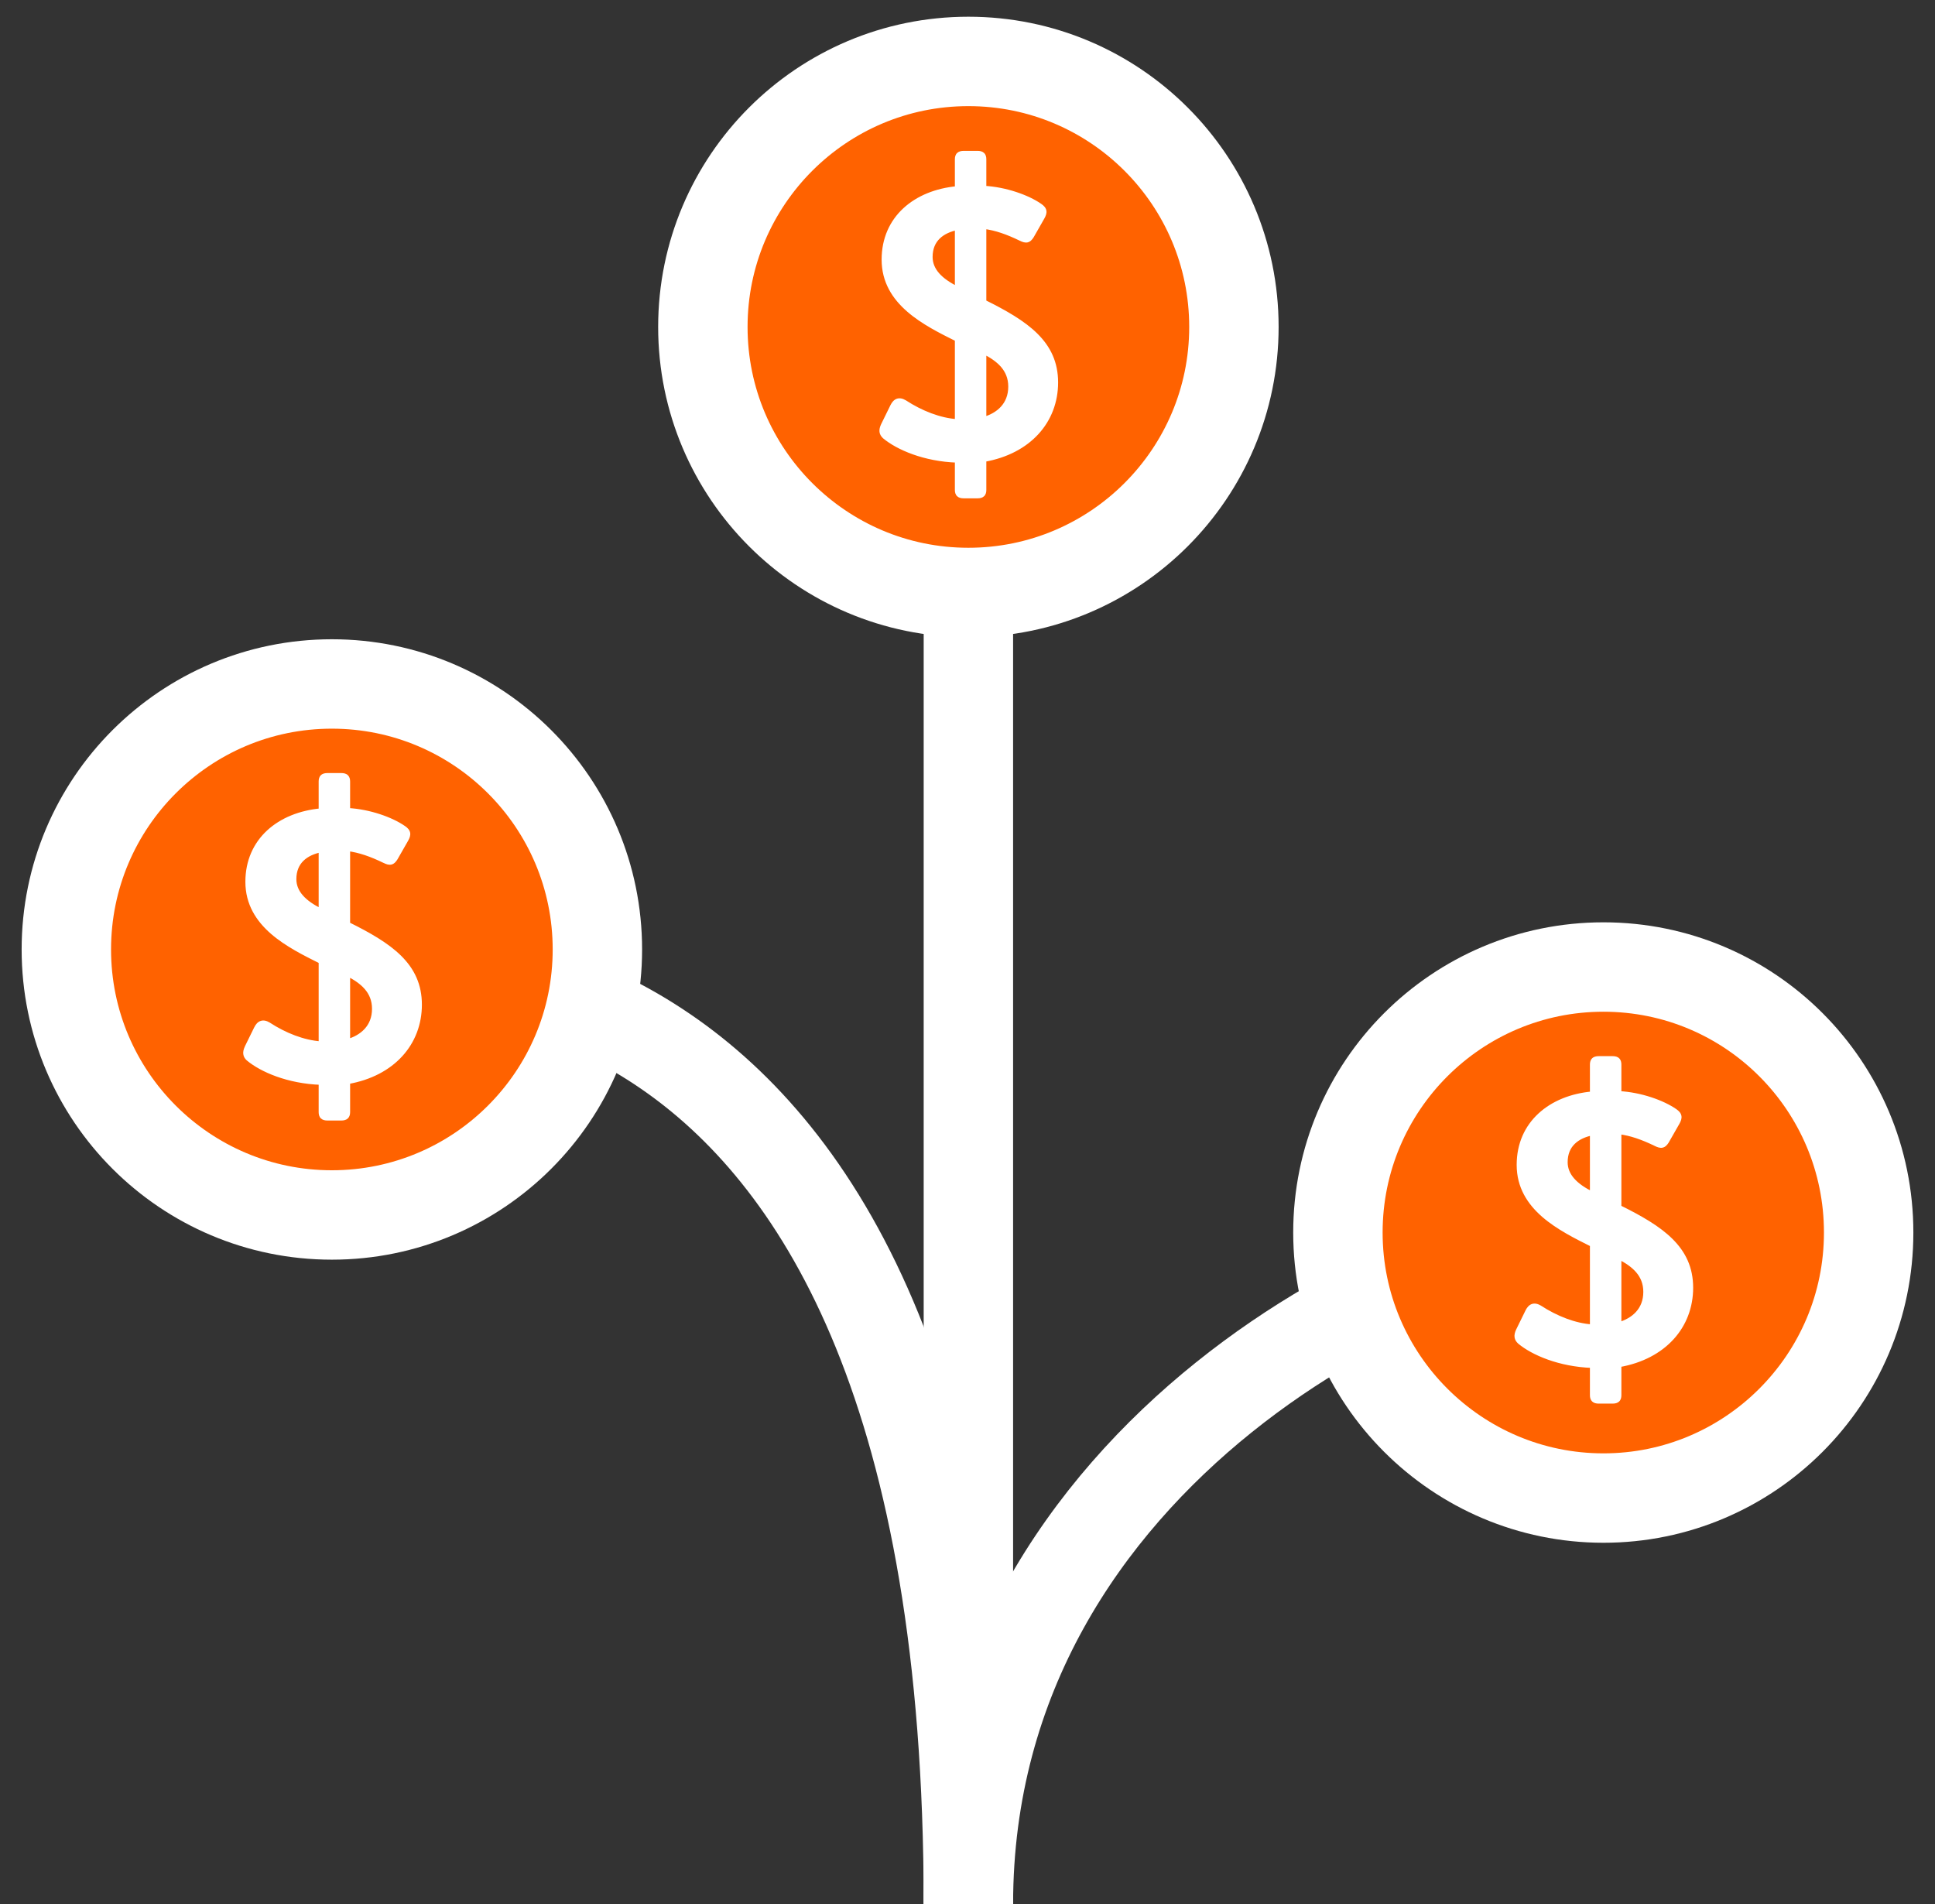
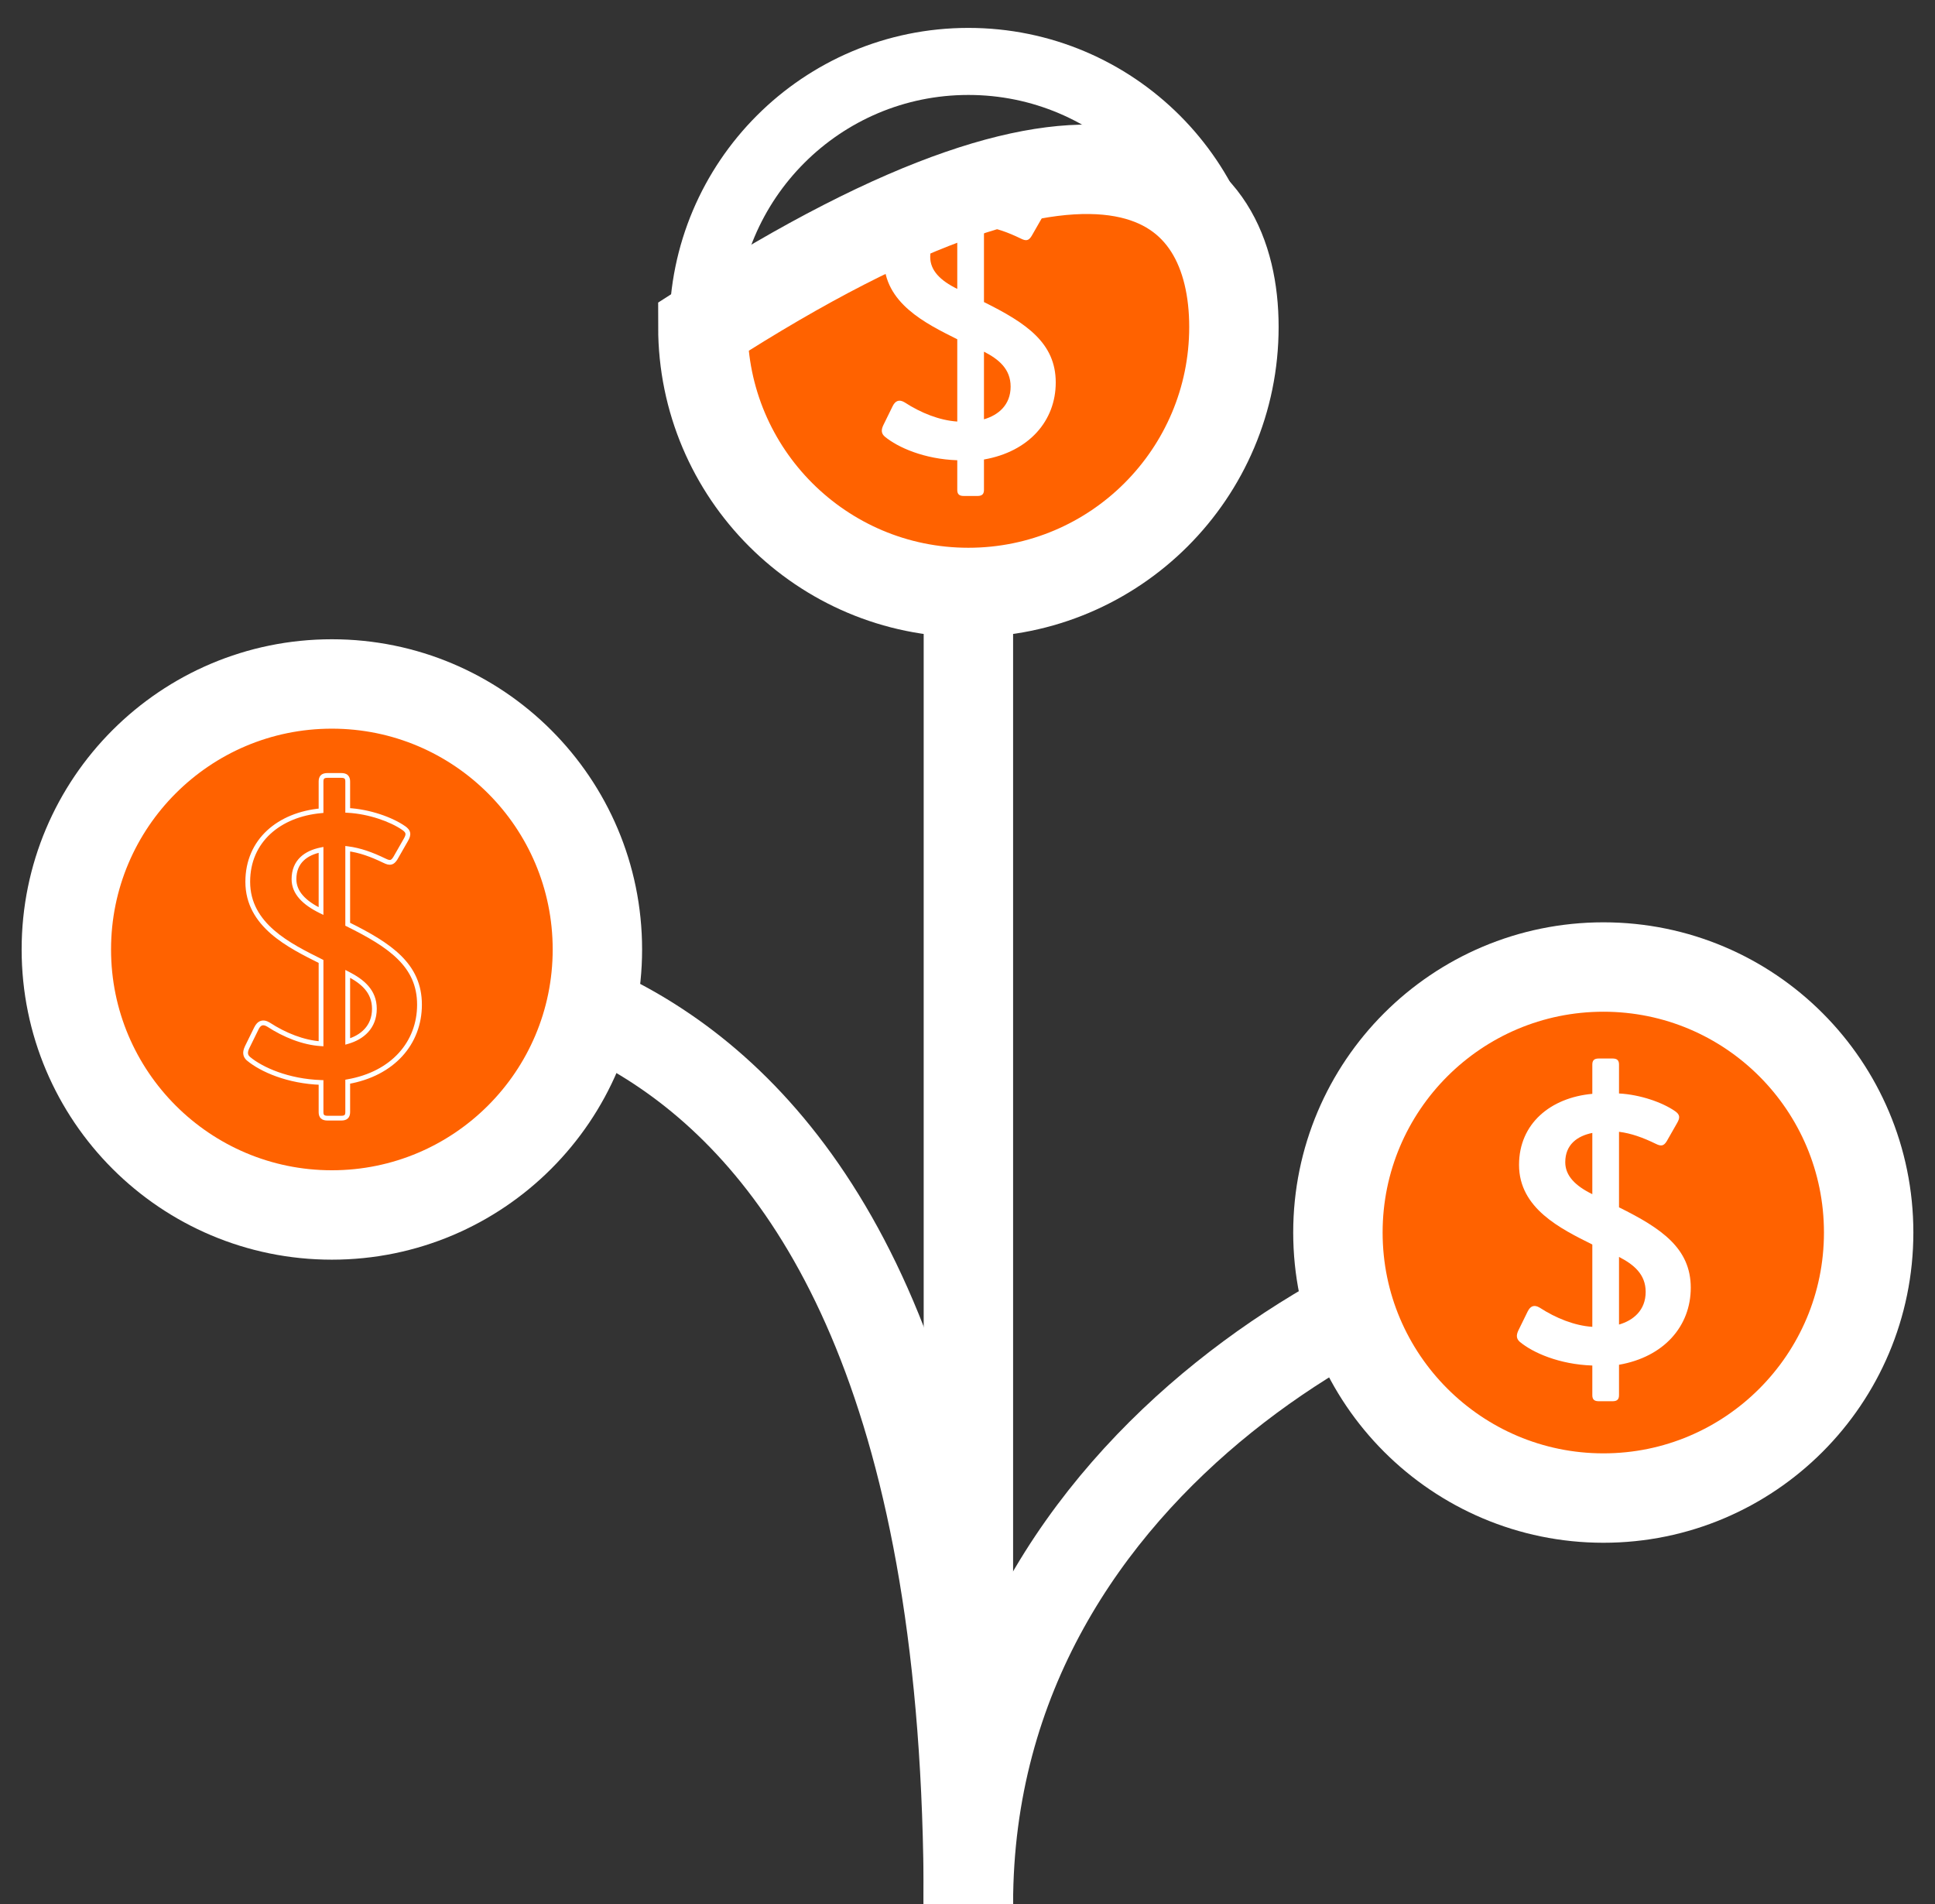
<svg xmlns="http://www.w3.org/2000/svg" width="63" height="62" viewBox="0 0 63 62" fill="none">
  <rect x="0" y="0" width="63" height="62" fill="#333333" stroke="none" />
  <path d="M31.529 62C31.529 47.146 46.82 40.131 52.205 40.131" stroke="white" stroke-width="2.911" stroke-miterlimit="10" />
  <path d="M31.529 62C31.529 29.05 12.735 31.486 10.804 31.486" stroke="white" stroke-width="2.911" stroke-miterlimit="10" />
  <path d="M31.529 15.913V62" stroke="white" stroke-width="2.911" stroke-miterlimit="10" />
  <path d="M19.45 30.913C19.45 35.687 15.578 39.558 10.805 39.558C6.031 39.558 2.16 35.687 2.16 30.913C2.16 26.14 6.031 22.269 10.805 22.269C15.578 22.269 19.45 26.14 19.45 30.913Z" fill="#FF6200" stroke="white" stroke-width="2.911" stroke-miterlimit="10" />
  <path d="M19.45 30.913C19.45 35.687 15.578 39.558 10.805 39.558C6.031 39.558 2.16 35.687 2.16 30.913C2.16 26.14 6.031 22.269 10.805 22.269C15.578 22.269 19.45 26.14 19.45 30.913Z" stroke="white" stroke-width="2.183" stroke-linejoin="round" />
-   <path d="M10.66 25.247H11.113C11.26 25.247 11.321 25.309 11.321 25.443V26.385C12.018 26.422 12.74 26.679 13.144 26.96C13.303 27.07 13.315 27.168 13.217 27.34L12.875 27.939C12.777 28.098 12.691 28.11 12.52 28.025C12.092 27.817 11.713 27.682 11.321 27.633V30.092C12.704 30.777 13.658 31.426 13.658 32.711C13.658 33.959 12.789 34.962 11.321 35.219V36.21C11.321 36.344 11.26 36.406 11.113 36.406H10.66C10.514 36.406 10.452 36.344 10.452 36.21V35.243C9.376 35.206 8.519 34.827 8.091 34.472C7.981 34.375 7.969 34.264 8.042 34.105L8.348 33.481C8.434 33.31 8.556 33.249 8.739 33.359C9.266 33.702 9.877 33.946 10.452 33.983V31.304C9.425 30.79 8.067 30.129 8.067 28.71C8.067 27.364 9.094 26.52 10.452 26.398V25.443C10.452 25.309 10.514 25.247 10.66 25.247ZM12.19 32.845C12.19 32.27 11.798 31.952 11.321 31.707V33.91C11.786 33.775 12.19 33.445 12.19 32.845ZM10.452 29.664V27.67C9.963 27.768 9.571 28.049 9.571 28.624C9.571 29.065 9.902 29.395 10.452 29.664Z" fill="white" />
  <path d="M11.321 26.385H11.243V26.459L11.317 26.463L11.321 26.385ZM13.144 26.96L13.1 27.024L13.1 27.024L13.144 26.96ZM13.217 27.34L13.15 27.301L13.217 27.34ZM12.875 27.939L12.941 27.98L12.942 27.978L12.875 27.939ZM12.52 28.025L12.555 27.955L12.554 27.955L12.52 28.025ZM11.321 27.633L11.331 27.556L11.243 27.545V27.633H11.321ZM11.321 30.092H11.243V30.14L11.287 30.162L11.321 30.092ZM11.321 35.219L11.308 35.142L11.243 35.154V35.219H11.321ZM10.452 35.243H10.53V35.168L10.455 35.166L10.452 35.243ZM8.091 34.472L8.039 34.531L8.042 34.532L8.091 34.472ZM8.042 34.105L7.972 34.071L7.972 34.073L8.042 34.105ZM8.348 33.481L8.279 33.447L8.278 33.447L8.348 33.481ZM8.739 33.359L8.782 33.294L8.779 33.292L8.739 33.359ZM10.452 33.983L10.447 34.06L10.53 34.066V33.983H10.452ZM10.452 31.304H10.53V31.256L10.487 31.234L10.452 31.304ZM10.452 26.398L10.459 26.475L10.53 26.468V26.398H10.452ZM11.321 31.707L11.356 31.638L11.243 31.58V31.707H11.321ZM11.321 33.91H11.243V34.013L11.343 33.984L11.321 33.91ZM10.452 29.664L10.418 29.734L10.53 29.788V29.664H10.452ZM10.452 27.67H10.53V27.575L10.437 27.594L10.452 27.67ZM10.66 25.325H11.113V25.17H10.66V25.325ZM11.113 25.325C11.178 25.325 11.206 25.339 11.219 25.351C11.23 25.362 11.243 25.386 11.243 25.443H11.399C11.399 25.366 11.381 25.292 11.326 25.239C11.271 25.186 11.195 25.17 11.113 25.17V25.325ZM11.243 25.443V26.385H11.399V25.443H11.243ZM11.317 26.463C12.002 26.499 12.709 26.752 13.1 27.024L13.188 26.897C12.771 26.606 12.035 26.345 11.325 26.308L11.317 26.463ZM13.1 27.024C13.173 27.075 13.195 27.111 13.201 27.141C13.206 27.172 13.197 27.219 13.15 27.301L13.285 27.378C13.336 27.289 13.369 27.201 13.354 27.113C13.337 27.023 13.274 26.956 13.188 26.896L13.1 27.024ZM13.15 27.301L12.807 27.901L12.942 27.978L13.285 27.378L13.15 27.301ZM12.809 27.898C12.763 27.973 12.732 27.993 12.708 27.998C12.681 28.004 12.639 27.997 12.555 27.955L12.485 28.094C12.573 28.138 12.659 28.168 12.742 28.149C12.828 28.13 12.889 28.064 12.941 27.98L12.809 27.898ZM12.554 27.955C12.122 27.745 11.734 27.607 11.331 27.556L11.311 27.71C11.691 27.758 12.062 27.889 12.486 28.095L12.554 27.955ZM11.243 27.633V30.092H11.399V27.633H11.243ZM11.287 30.162C11.977 30.504 12.552 30.833 12.953 31.232C13.352 31.627 13.58 32.091 13.58 32.711H13.736C13.736 32.045 13.487 31.543 13.063 31.122C12.642 30.704 12.047 30.366 11.355 30.023L11.287 30.162ZM13.58 32.711C13.58 33.915 12.744 34.891 11.308 35.142L11.334 35.295C12.834 35.033 13.736 34.002 13.736 32.711H13.58ZM11.243 35.219V36.21H11.399V35.219H11.243ZM11.243 36.21C11.243 36.267 11.23 36.291 11.219 36.302C11.206 36.314 11.178 36.328 11.113 36.328V36.483C11.195 36.483 11.271 36.466 11.326 36.414C11.381 36.361 11.399 36.287 11.399 36.21H11.243ZM11.113 36.328H10.66V36.483H11.113V36.328ZM10.66 36.328C10.595 36.328 10.568 36.314 10.555 36.302C10.543 36.291 10.53 36.267 10.53 36.21H10.375C10.375 36.287 10.392 36.361 10.448 36.414C10.502 36.466 10.578 36.483 10.66 36.483V36.328ZM10.53 36.21V35.243H10.375V36.21H10.53ZM10.455 35.166C9.393 35.129 8.554 34.755 8.141 34.413L8.042 34.532C8.485 34.899 9.358 35.284 10.45 35.321L10.455 35.166ZM8.143 34.414C8.098 34.375 8.079 34.339 8.075 34.302C8.07 34.263 8.079 34.211 8.113 34.138L7.972 34.073C7.932 34.159 7.91 34.242 7.921 34.322C7.931 34.404 7.974 34.472 8.039 34.53L8.143 34.414ZM8.112 34.139L8.418 33.516L8.278 33.447L7.972 34.071L8.112 34.139ZM8.417 33.516C8.456 33.438 8.496 33.401 8.533 33.388C8.567 33.376 8.619 33.377 8.7 33.426L8.779 33.292C8.677 33.231 8.575 33.208 8.481 33.242C8.389 33.274 8.325 33.353 8.279 33.447L8.417 33.516ZM8.697 33.424C9.231 33.772 9.855 34.023 10.447 34.06L10.457 33.906C9.899 33.87 9.3 33.632 8.782 33.294L8.697 33.424ZM10.53 33.983V31.304H10.375V33.983H10.53ZM10.487 31.234C9.971 30.976 9.384 30.687 8.925 30.288C8.468 29.891 8.144 29.39 8.144 28.71H7.989C7.989 29.448 8.344 29.988 8.823 30.405C9.3 30.819 9.906 31.117 10.418 31.373L10.487 31.234ZM8.144 28.71C8.144 28.058 8.392 27.532 8.803 27.152C9.215 26.771 9.794 26.535 10.459 26.475L10.445 26.32C9.753 26.383 9.139 26.63 8.697 27.038C8.255 27.447 7.989 28.015 7.989 28.71H8.144ZM10.53 26.398V25.443H10.375V26.398H10.53ZM10.53 25.443C10.53 25.386 10.543 25.362 10.555 25.351C10.568 25.339 10.595 25.325 10.66 25.325V25.17C10.578 25.17 10.502 25.186 10.448 25.239C10.392 25.292 10.375 25.366 10.375 25.443H10.53ZM12.267 32.845C12.267 32.224 11.839 31.886 11.356 31.638L11.286 31.776C11.757 32.018 12.112 32.316 12.112 32.845H12.267ZM11.243 31.707V33.91H11.399V31.707H11.243ZM11.343 33.984C11.585 33.914 11.816 33.792 11.987 33.604C12.159 33.415 12.267 33.164 12.267 32.845H12.112C12.112 33.126 12.018 33.34 11.872 33.499C11.725 33.661 11.522 33.771 11.299 33.835L11.343 33.984ZM10.53 29.664V27.67H10.375V29.664H10.53ZM10.437 27.594C10.183 27.645 9.948 27.744 9.774 27.912C9.599 28.082 9.494 28.317 9.494 28.624H9.649C9.649 28.356 9.739 28.163 9.882 28.024C10.027 27.883 10.232 27.793 10.468 27.746L10.437 27.594ZM9.494 28.624C9.494 29.112 9.862 29.462 10.418 29.734L10.486 29.594C9.942 29.328 9.649 29.017 9.649 28.624H9.494Z" fill="white" />
  <path d="M60.84 40.13C60.84 44.904 56.969 48.775 52.205 48.775C47.441 48.775 43.56 44.904 43.56 40.13C43.56 35.357 47.431 31.485 52.205 31.485C56.979 31.485 60.84 35.357 60.84 40.13Z" fill="#FF6200" stroke="white" stroke-width="2.911" stroke-miterlimit="10" />
-   <path d="M60.84 40.13C60.84 44.904 56.969 48.775 52.205 48.775C47.441 48.775 43.56 44.904 43.56 40.13C43.56 35.357 47.431 31.485 52.205 31.485C56.979 31.485 60.84 35.357 60.84 40.13Z" stroke="white" stroke-width="2.183" stroke-linejoin="round" />
  <path d="M52.051 34.464H52.504C52.651 34.464 52.712 34.525 52.712 34.66V35.602C53.409 35.639 54.131 35.896 54.535 36.177C54.694 36.287 54.706 36.385 54.608 36.556L54.266 37.156C54.168 37.315 54.082 37.327 53.911 37.242C53.482 37.033 53.103 36.899 52.712 36.85V39.309C54.094 39.994 55.048 40.643 55.048 41.927C55.048 43.175 54.18 44.179 52.712 44.435V45.427C52.712 45.561 52.651 45.622 52.504 45.622H52.051C51.904 45.622 51.843 45.561 51.843 45.427V44.46C50.766 44.423 49.91 44.044 49.482 43.689C49.372 43.591 49.359 43.481 49.433 43.322L49.739 42.698C49.824 42.527 49.947 42.466 50.13 42.576C50.656 42.918 51.268 43.163 51.843 43.2V40.52C50.815 40.007 49.457 39.346 49.457 37.927C49.457 36.581 50.485 35.737 51.843 35.614V34.66C51.843 34.525 51.904 34.464 52.051 34.464ZM53.58 42.062C53.58 41.487 53.189 41.169 52.712 40.924V43.126C53.177 42.992 53.58 42.661 53.58 42.062ZM51.843 38.881V36.887C51.354 36.985 50.962 37.266 50.962 37.841C50.962 38.282 51.292 38.612 51.843 38.881Z" fill="white" />
-   <path d="M52.712 35.602H52.634V35.676L52.708 35.679L52.712 35.602ZM54.535 36.177L54.49 36.241L54.49 36.241L54.535 36.177ZM54.608 36.556L54.541 36.518L54.608 36.556ZM54.266 37.156L54.332 37.197L54.333 37.194L54.266 37.156ZM53.911 37.242L53.945 37.172L53.945 37.172L53.911 37.242ZM52.712 36.85L52.721 36.773L52.634 36.762V36.85H52.712ZM52.712 39.309H52.634V39.357L52.677 39.379L52.712 39.309ZM52.712 44.435L52.698 44.359L52.634 44.37V44.435H52.712ZM51.843 44.46H51.921V44.385L51.846 44.382L51.843 44.46ZM49.482 43.689L49.43 43.747L49.432 43.749L49.482 43.689ZM49.433 43.322L49.363 43.288L49.362 43.29L49.433 43.322ZM49.739 42.698L49.669 42.663L49.669 42.664L49.739 42.698ZM50.13 42.576L50.172 42.511L50.17 42.509L50.13 42.576ZM51.843 43.2L51.838 43.277L51.921 43.283V43.2H51.843ZM51.843 40.52H51.921V40.472L51.878 40.451L51.843 40.52ZM51.843 35.614L51.85 35.692L51.921 35.685V35.614H51.843ZM52.712 40.924L52.747 40.855L52.634 40.797V40.924H52.712ZM52.712 43.126H52.634V43.23L52.733 43.201L52.712 43.126ZM51.843 38.881L51.809 38.951L51.921 39.005V38.881H51.843ZM51.843 36.887H51.921V36.792L51.828 36.811L51.843 36.887ZM52.051 34.542H52.504V34.387H52.051V34.542ZM52.504 34.542C52.569 34.542 52.596 34.556 52.609 34.568C52.621 34.579 52.634 34.603 52.634 34.66H52.789C52.789 34.583 52.772 34.508 52.716 34.456C52.662 34.403 52.586 34.387 52.504 34.387V34.542ZM52.634 34.66V35.602H52.789V34.66H52.634ZM52.708 35.679C53.392 35.716 54.1 35.968 54.49 36.241L54.579 36.113C54.162 35.823 53.426 35.562 52.716 35.525L52.708 35.679ZM54.49 36.241C54.564 36.292 54.586 36.328 54.591 36.358C54.597 36.389 54.587 36.436 54.541 36.518L54.675 36.595C54.726 36.506 54.76 36.418 54.744 36.33C54.728 36.24 54.664 36.172 54.579 36.113L54.49 36.241ZM54.541 36.518L54.198 37.117L54.333 37.194L54.675 36.595L54.541 36.518ZM54.199 37.115C54.154 37.19 54.122 37.209 54.099 37.215C54.072 37.221 54.029 37.214 53.945 37.172L53.876 37.311C53.964 37.355 54.049 37.385 54.132 37.366C54.219 37.347 54.279 37.281 54.332 37.197L54.199 37.115ZM53.945 37.172C53.512 36.962 53.124 36.823 52.721 36.773L52.702 36.927C53.082 36.974 53.453 37.105 53.877 37.311L53.945 37.172ZM52.634 36.85V39.309H52.789V36.85H52.634ZM52.677 39.379C53.368 39.721 53.942 40.05 54.344 40.449C54.742 40.844 54.971 41.308 54.971 41.927H55.126C55.126 41.262 54.878 40.76 54.453 40.338C54.032 39.92 53.438 39.582 52.746 39.24L52.677 39.379ZM54.971 41.927C54.971 43.132 54.135 44.108 52.698 44.359L52.725 44.512C54.225 44.25 55.126 43.218 55.126 41.927H54.971ZM52.634 44.435V45.427H52.789V44.435H52.634ZM52.634 45.427C52.634 45.484 52.621 45.508 52.609 45.519C52.596 45.531 52.569 45.545 52.504 45.545V45.7C52.586 45.7 52.662 45.683 52.716 45.631C52.772 45.578 52.789 45.504 52.789 45.427H52.634ZM52.504 45.545H52.051V45.7H52.504V45.545ZM52.051 45.545C51.986 45.545 51.958 45.531 51.946 45.519C51.934 45.508 51.921 45.484 51.921 45.427H51.765C51.765 45.504 51.783 45.578 51.838 45.631C51.893 45.683 51.969 45.7 52.051 45.7V45.545ZM51.921 45.427V44.46H51.765V45.427H51.921ZM51.846 44.382C50.784 44.346 49.945 43.972 49.531 43.63L49.432 43.749C49.875 44.116 50.749 44.5 51.84 44.538L51.846 44.382ZM49.533 43.631C49.489 43.592 49.47 43.556 49.465 43.519C49.46 43.48 49.469 43.428 49.503 43.355L49.362 43.29C49.322 43.376 49.301 43.459 49.311 43.538C49.322 43.621 49.365 43.689 49.43 43.747L49.533 43.631ZM49.502 43.356L49.808 42.732L49.669 42.664L49.363 43.288L49.502 43.356ZM49.808 42.733C49.847 42.655 49.887 42.618 49.924 42.605C49.958 42.592 50.01 42.594 50.09 42.642L50.17 42.509C50.067 42.448 49.966 42.425 49.871 42.458C49.78 42.491 49.716 42.57 49.669 42.663L49.808 42.733ZM50.088 42.641C50.621 42.988 51.246 43.239 51.838 43.277L51.848 43.122C51.29 43.087 50.691 42.848 50.172 42.511L50.088 42.641ZM51.921 43.2V40.52H51.765V43.2H51.921ZM51.878 40.451C51.362 40.193 50.775 39.904 50.316 39.505C49.859 39.108 49.535 38.607 49.535 37.927H49.38C49.38 38.665 49.734 39.205 50.214 39.622C50.691 40.036 51.297 40.334 51.808 40.59L51.878 40.451ZM49.535 37.927C49.535 37.275 49.783 36.748 50.194 36.369C50.605 35.988 51.184 35.752 51.85 35.692L51.836 35.537C51.143 35.599 50.53 35.846 50.088 36.255C49.645 36.664 49.38 37.232 49.38 37.927H49.535ZM51.921 35.614V34.66H51.765V35.614H51.921ZM51.921 34.66C51.921 34.603 51.934 34.579 51.946 34.568C51.958 34.556 51.986 34.542 52.051 34.542V34.387C51.969 34.387 51.893 34.403 51.838 34.456C51.783 34.508 51.765 34.583 51.765 34.66H51.921ZM53.658 42.062C53.658 41.441 53.23 41.103 52.747 40.855L52.676 40.993C53.148 41.235 53.503 41.533 53.503 42.062H53.658ZM52.634 40.924V43.126H52.789V40.924H52.634ZM52.733 43.201C52.976 43.131 53.207 43.008 53.378 42.821C53.55 42.632 53.658 42.381 53.658 42.062H53.503C53.503 42.343 53.409 42.556 53.263 42.716C53.116 42.877 52.913 42.987 52.69 43.052L52.733 43.201ZM51.921 38.881V36.887H51.765V38.881H51.921ZM51.828 36.811C51.574 36.861 51.338 36.961 51.165 37.129C50.99 37.299 50.885 37.534 50.885 37.841H51.04C51.04 37.573 51.13 37.379 51.273 37.241C51.418 37.1 51.623 37.01 51.858 36.963L51.828 36.811ZM50.885 37.841C50.885 38.329 51.252 38.678 51.809 38.951L51.877 38.811C51.333 38.545 51.04 38.234 51.04 37.841H50.885Z" fill="white" />
-   <path d="M40.174 10.645C40.174 15.418 36.303 19.29 31.529 19.29C26.755 19.29 22.884 15.418 22.884 10.645C22.884 5.871 26.755 2 31.529 2C36.303 2 40.174 5.871 40.174 10.645Z" fill="#FF6200" stroke="white" stroke-width="2.911" stroke-miterlimit="10" />
+   <path d="M40.174 10.645C40.174 15.418 36.303 19.29 31.529 19.29C26.755 19.29 22.884 15.418 22.884 10.645C36.303 2 40.174 5.871 40.174 10.645Z" fill="#FF6200" stroke="white" stroke-width="2.911" stroke-miterlimit="10" />
  <path d="M40.174 10.645C40.174 15.418 36.303 19.29 31.529 19.29C26.755 19.29 22.884 15.418 22.884 10.645C22.884 5.871 26.755 2 31.529 2C36.303 2 40.174 5.871 40.174 10.645Z" stroke="white" stroke-width="2.183" stroke-linejoin="round" />
  <path d="M31.375 4.99H31.828C31.974 4.99 32.036 5.051 32.036 5.185V6.127C32.733 6.164 33.455 6.421 33.859 6.702C34.018 6.813 34.03 6.91 33.932 7.082L33.589 7.681C33.492 7.84 33.406 7.853 33.235 7.767C32.806 7.559 32.427 7.424 32.036 7.375V9.835C33.418 10.52 34.373 11.168 34.373 12.453C34.373 13.701 33.504 14.704 32.036 14.961V15.952C32.036 16.087 31.974 16.148 31.828 16.148H31.375C31.228 16.148 31.167 16.087 31.167 15.952V14.985C30.09 14.949 29.234 14.569 28.806 14.215C28.695 14.117 28.683 14.007 28.757 13.848L29.063 13.224C29.148 13.052 29.271 12.991 29.454 13.101C29.98 13.444 30.592 13.688 31.167 13.725V11.046C30.139 10.532 28.781 9.871 28.781 8.452C28.781 7.106 29.809 6.262 31.167 6.14V5.185C31.167 5.051 31.228 4.99 31.375 4.99ZM32.904 12.587C32.904 12.012 32.513 11.694 32.036 11.45V13.652C32.501 13.517 32.904 13.187 32.904 12.587ZM31.167 9.406V7.412C30.678 7.51 30.286 7.791 30.286 8.366C30.286 8.807 30.616 9.137 31.167 9.406Z" fill="white" />
-   <path d="M32.036 6.127H31.958V6.201L32.032 6.205L32.036 6.127ZM33.859 6.702L33.814 6.766L33.814 6.766L33.859 6.702ZM33.932 7.082L33.865 7.043L33.932 7.082ZM33.589 7.681L33.656 7.722L33.657 7.72L33.589 7.681ZM33.235 7.767L33.269 7.697L33.269 7.697L33.235 7.767ZM32.036 7.375L32.045 7.298L31.958 7.287V7.375H32.036ZM32.036 9.835H31.958V9.883L32.001 9.904L32.036 9.835ZM32.036 14.961L32.022 14.884L31.958 14.896V14.961H32.036ZM31.167 14.985H31.245V14.91L31.17 14.908L31.167 14.985ZM28.806 14.215L28.754 14.273L28.756 14.274L28.806 14.215ZM28.757 13.848L28.687 13.813L28.686 13.815L28.757 13.848ZM29.063 13.224L28.993 13.189L28.993 13.189L29.063 13.224ZM29.454 13.101L29.497 13.036L29.494 13.035L29.454 13.101ZM31.167 13.725L31.162 13.803L31.245 13.808V13.725H31.167ZM31.167 11.046H31.245V10.998L31.202 10.976L31.167 11.046ZM31.167 6.14L31.174 6.217L31.245 6.211V6.14H31.167ZM32.036 11.45L32.071 11.38L31.958 11.322V11.45H32.036ZM32.036 13.652H31.958V13.755L32.057 13.726L32.036 13.652ZM31.167 9.406L31.133 9.476L31.245 9.531V9.406H31.167ZM31.167 7.412H31.245V7.317L31.152 7.336L31.167 7.412ZM31.375 5.067H31.828V4.912H31.375V5.067ZM31.828 5.067C31.892 5.067 31.921 5.081 31.933 5.093C31.945 5.104 31.958 5.128 31.958 5.185H32.113C32.113 5.108 32.096 5.034 32.04 4.981C31.986 4.929 31.91 4.912 31.828 4.912V5.067ZM31.958 5.185V6.127H32.113V5.185H31.958ZM32.032 6.205C32.716 6.241 33.424 6.494 33.814 6.766L33.903 6.639C33.486 6.348 32.75 6.087 32.04 6.05L32.032 6.205ZM33.814 6.766C33.888 6.817 33.91 6.854 33.915 6.883C33.921 6.914 33.911 6.961 33.865 7.043L33.999 7.12C34.05 7.031 34.084 6.943 34.068 6.855C34.052 6.765 33.988 6.698 33.903 6.639L33.814 6.766ZM33.865 7.043L33.522 7.643L33.657 7.72L33.999 7.12L33.865 7.043ZM33.523 7.641C33.477 7.715 33.446 7.735 33.423 7.74C33.396 7.746 33.353 7.739 33.269 7.697L33.2 7.836C33.287 7.88 33.373 7.91 33.456 7.892C33.543 7.872 33.603 7.807 33.656 7.722L33.523 7.641ZM33.269 7.697C32.836 7.487 32.448 7.349 32.045 7.298L32.026 7.452C32.406 7.5 32.777 7.631 33.201 7.837L33.269 7.697ZM31.958 7.375V9.835H32.113V7.375H31.958ZM32.001 9.904C32.692 10.246 33.266 10.575 33.668 10.974C34.066 11.369 34.295 11.833 34.295 12.453H34.45C34.45 11.788 34.202 11.285 33.777 10.864C33.356 10.446 32.762 10.108 32.07 9.765L32.001 9.904ZM34.295 12.453C34.295 13.658 33.459 14.633 32.022 14.884L32.049 15.037C33.549 14.775 34.45 13.744 34.45 12.453H34.295ZM31.958 14.961V15.952H32.113V14.961H31.958ZM31.958 15.952C31.958 16.009 31.945 16.033 31.933 16.044C31.921 16.056 31.892 16.07 31.828 16.07V16.225C31.91 16.225 31.986 16.209 32.04 16.156C32.096 16.104 32.113 16.029 32.113 15.952H31.958ZM31.828 16.07H31.375V16.225H31.828V16.07ZM31.375 16.07C31.31 16.07 31.282 16.056 31.27 16.044C31.258 16.033 31.245 16.009 31.245 15.952H31.089C31.089 16.029 31.107 16.104 31.162 16.156C31.217 16.209 31.293 16.225 31.375 16.225V16.07ZM31.245 15.952V14.985H31.089V15.952H31.245ZM31.17 14.908C30.108 14.872 29.268 14.497 28.855 14.155L28.756 14.274C29.199 14.642 30.073 15.026 31.164 15.063L31.17 14.908ZM28.857 14.157C28.812 14.117 28.794 14.081 28.789 14.044C28.784 14.005 28.794 13.953 28.827 13.88L28.686 13.815C28.646 13.901 28.625 13.984 28.635 14.064C28.646 14.146 28.689 14.214 28.754 14.273L28.857 14.157ZM28.826 13.882L29.132 13.258L28.993 13.189L28.687 13.813L28.826 13.882ZM29.132 13.258C29.171 13.18 29.211 13.143 29.248 13.13C29.282 13.118 29.334 13.119 29.414 13.168L29.494 13.035C29.391 12.973 29.29 12.95 29.195 12.984C29.104 13.017 29.04 13.095 28.993 13.189L29.132 13.258ZM29.412 13.166C29.945 13.514 30.57 13.765 31.162 13.803L31.172 13.648C30.614 13.612 30.015 13.374 29.496 13.036L29.412 13.166ZM31.245 13.725V11.046H31.089V13.725H31.245ZM31.202 10.976C30.686 10.718 30.099 10.429 29.64 10.03C29.183 9.633 28.859 9.133 28.859 8.452H28.704C28.704 9.191 29.058 9.73 29.538 10.147C30.015 10.562 30.62 10.859 31.132 11.115L31.202 10.976ZM28.859 8.452C28.859 7.801 29.107 7.274 29.517 6.894C29.929 6.513 30.509 6.277 31.174 6.217L31.16 6.062C30.467 6.125 29.854 6.372 29.412 6.78C28.969 7.189 28.704 7.758 28.704 8.452H28.859ZM31.245 6.14V5.185H31.089V6.14H31.245ZM31.245 5.185C31.245 5.128 31.258 5.104 31.27 5.093C31.282 5.081 31.31 5.067 31.375 5.067V4.912C31.293 4.912 31.217 4.929 31.162 4.981C31.107 5.034 31.089 5.108 31.089 5.185H31.245ZM32.982 12.587C32.982 11.966 32.554 11.628 32.071 11.38L32 11.519C32.472 11.76 32.827 12.059 32.827 12.587H32.982ZM31.958 11.45V13.652H32.113V11.45H31.958ZM32.057 13.726C32.3 13.656 32.531 13.534 32.702 13.346C32.874 13.157 32.982 12.906 32.982 12.587H32.827C32.827 12.868 32.733 13.082 32.587 13.242C32.44 13.403 32.237 13.513 32.014 13.577L32.057 13.726ZM31.245 9.406V7.412H31.089V9.406H31.245ZM31.152 7.336C30.898 7.387 30.662 7.486 30.489 7.655C30.314 7.825 30.208 8.059 30.208 8.366H30.364C30.364 8.098 30.454 7.905 30.597 7.766C30.742 7.625 30.947 7.535 31.182 7.488L31.152 7.336ZM30.208 8.366C30.208 8.854 30.576 9.204 31.133 9.476L31.201 9.337C30.657 9.07 30.364 8.76 30.364 8.366H30.208Z" fill="white" />
</svg>